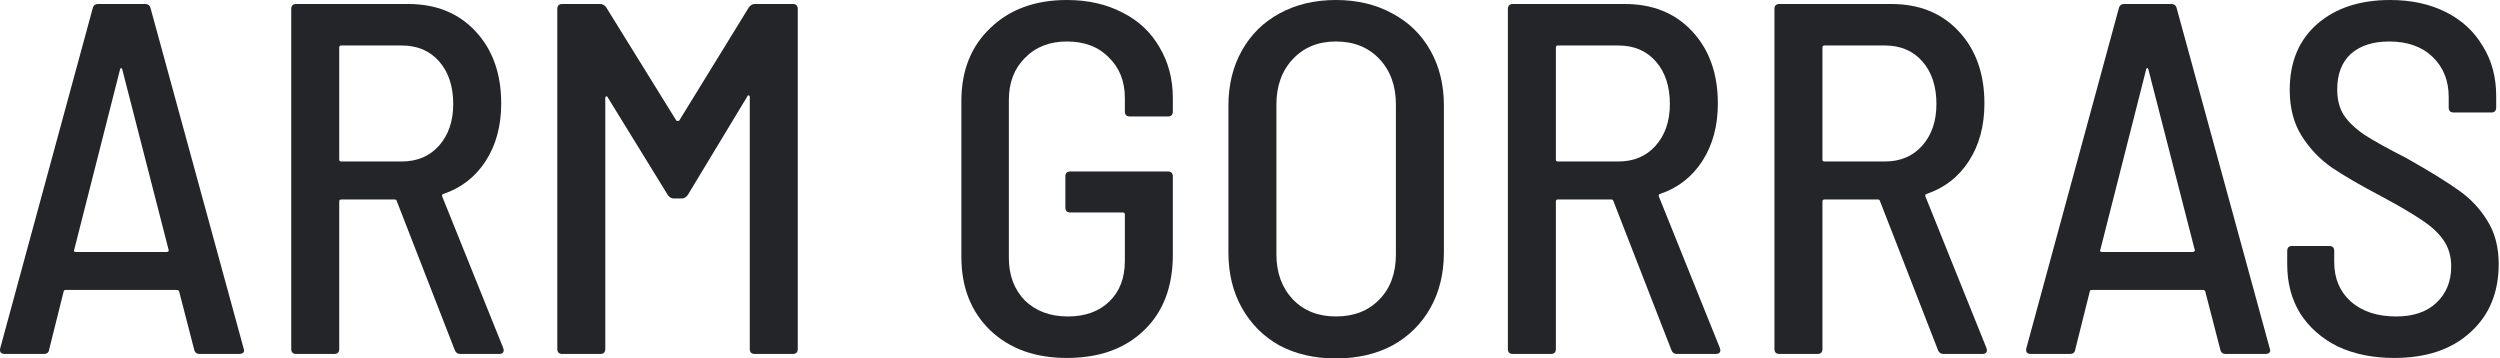
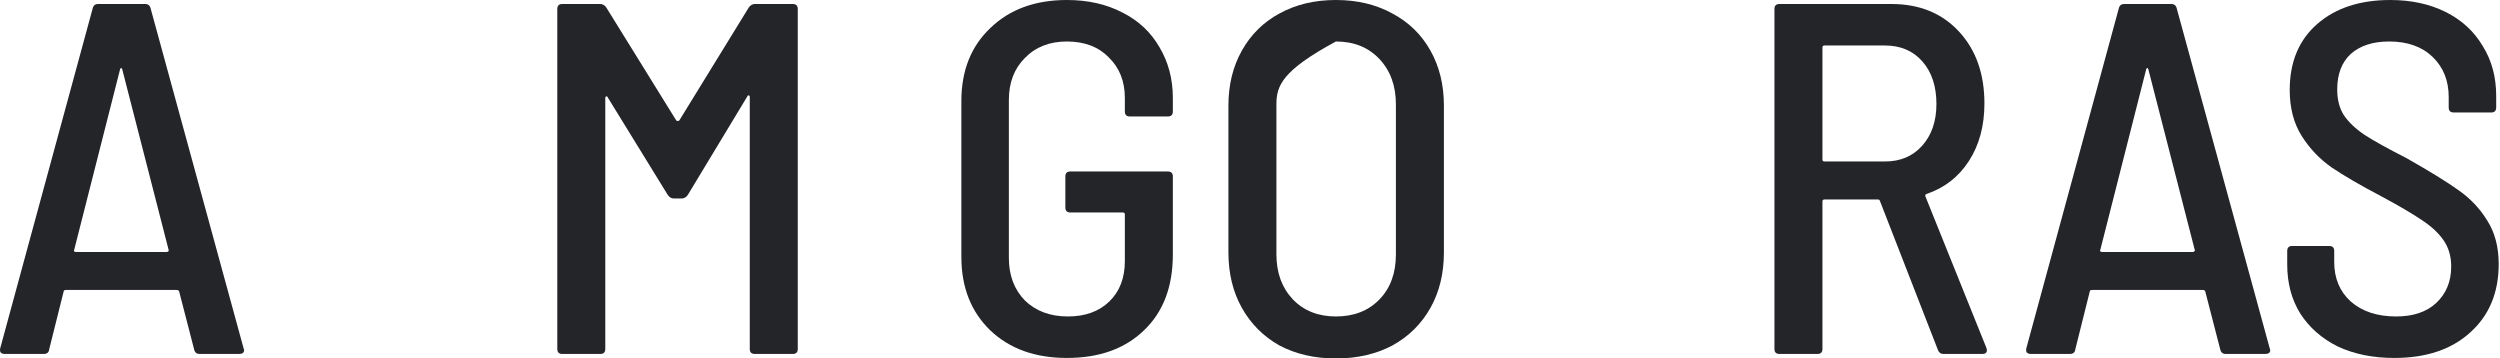
<svg xmlns="http://www.w3.org/2000/svg" width="544" height="78" viewBox="0 0 544 78" fill="none">
  <path d="M520.979 77.891C516.338 77.891 512.24 77.057 508.687 75.389C505.205 73.648 502.486 71.255 500.528 68.209C498.642 65.163 497.699 61.609 497.699 57.548V54.611C497.699 53.886 498.062 53.523 498.787 53.523H506.837C507.563 53.523 507.925 53.886 507.925 54.611V57.004C507.925 60.558 509.122 63.423 511.515 65.598C513.981 67.774 517.281 68.862 521.415 68.862C525.113 68.862 528.014 67.883 530.118 65.925C532.293 63.894 533.381 61.247 533.381 57.983C533.381 55.807 532.837 53.922 531.749 52.326C530.662 50.731 529.066 49.244 526.963 47.866C524.932 46.488 521.959 44.748 518.042 42.644C513.618 40.324 510.065 38.257 507.381 36.444C504.77 34.63 502.595 32.346 500.854 29.59C499.113 26.834 498.243 23.498 498.243 19.582C498.243 13.489 500.238 8.703 504.226 5.222C508.215 1.741 513.51 0 520.109 0C524.678 0 528.703 0.87 532.185 2.611C535.666 4.351 538.349 6.817 540.235 10.008C542.193 13.127 543.172 16.753 543.172 20.887V23.389C543.172 24.114 542.809 24.477 542.084 24.477H533.925C533.2 24.477 532.837 24.114 532.837 23.389V21.105C532.837 17.551 531.677 14.65 529.356 12.402C527.035 10.153 523.881 9.029 519.892 9.029C516.338 9.029 513.546 9.936 511.515 11.749C509.557 13.562 508.578 16.137 508.578 19.473C508.578 21.648 509.049 23.498 509.992 25.021C511.007 26.544 512.53 27.994 514.561 29.372C516.592 30.678 519.602 32.346 523.59 34.377C528.595 37.205 532.366 39.526 534.904 41.339C537.515 43.152 539.618 45.364 541.214 47.975C542.882 50.586 543.716 53.741 543.716 57.439C543.716 63.676 541.649 68.644 537.515 72.343C533.454 76.042 527.942 77.891 520.979 77.891Z" fill="#232529" />
  <path d="M484.325 77.021C483.672 77.021 483.273 76.695 483.128 76.042L479.865 63.422C479.792 63.205 479.611 63.096 479.321 63.096H455.279C454.916 63.096 454.735 63.205 454.735 63.422L451.58 76.042C451.508 76.695 451.109 77.021 450.384 77.021H441.898C441.536 77.021 441.245 76.912 441.028 76.695C440.883 76.477 440.847 76.187 440.919 75.824L461.045 1.849C461.19 1.197 461.589 0.87 462.241 0.87H472.467C473.12 0.87 473.519 1.197 473.664 1.849L493.898 75.824L494.007 76.151C494.007 76.731 493.644 77.021 492.919 77.021H484.325ZM457.02 54.393C456.947 54.466 456.947 54.575 457.02 54.72C457.165 54.792 457.31 54.828 457.455 54.828H477.145C477.29 54.828 477.399 54.792 477.471 54.72C477.616 54.575 477.653 54.466 477.58 54.393L467.463 15.012C467.391 14.867 467.318 14.795 467.245 14.795C467.173 14.795 467.1 14.867 467.028 15.012L457.02 54.393Z" fill="#232529" />
  <path d="M422.89 77.021C422.31 77.021 421.911 76.731 421.693 76.151L409.074 43.732C409.002 43.515 408.857 43.406 408.639 43.406H396.999C396.709 43.406 396.564 43.551 396.564 43.841V75.933C396.564 76.658 396.201 77.021 395.476 77.021H387.208C386.483 77.021 386.12 76.658 386.12 75.933V1.958C386.12 1.233 386.483 0.87 387.208 0.87H411.576C417.668 0.87 422.564 2.865 426.262 6.854C429.961 10.842 431.811 16.064 431.811 22.519C431.811 27.378 430.686 31.548 428.438 35.029C426.19 38.51 423.108 40.904 419.191 42.209C418.974 42.282 418.901 42.463 418.974 42.753L432.246 75.715L432.354 76.151C432.354 76.731 432.028 77.021 431.375 77.021H422.89ZM396.999 9.9C396.709 9.9 396.564 10.045 396.564 10.335V34.703C396.564 34.993 396.709 35.138 396.999 35.138H410.162C413.498 35.138 416.182 34.014 418.212 31.766C420.315 29.445 421.367 26.399 421.367 22.628C421.367 18.784 420.352 15.701 418.321 13.381C416.29 11.06 413.571 9.9 410.162 9.9H396.999Z" fill="#232529" />
-   <path d="M364.885 77.021C364.305 77.021 363.906 76.731 363.688 76.151L351.069 43.732C350.997 43.515 350.852 43.406 350.634 43.406H338.994C338.704 43.406 338.559 43.551 338.559 43.841V75.933C338.559 76.658 338.196 77.021 337.471 77.021H329.203C328.478 77.021 328.115 76.658 328.115 75.933V1.958C328.115 1.233 328.478 0.87 329.203 0.87H353.571C359.663 0.87 364.559 2.865 368.258 6.854C371.956 10.842 373.806 16.064 373.806 22.519C373.806 27.378 372.681 31.548 370.433 35.029C368.185 38.51 365.103 40.904 361.186 42.209C360.969 42.282 360.896 42.463 360.969 42.753L374.241 75.715L374.35 76.151C374.35 76.731 374.023 77.021 373.37 77.021H364.885ZM338.994 9.9C338.704 9.9 338.559 10.045 338.559 10.335V34.703C338.559 34.993 338.704 35.138 338.994 35.138H352.157C355.493 35.138 358.177 34.014 360.207 31.766C362.311 29.445 363.362 26.399 363.362 22.628C363.362 18.784 362.347 15.701 360.316 13.381C358.285 11.06 355.566 9.9 352.157 9.9H338.994Z" fill="#232529" />
-   <path d="M290.694 78C286.052 78 281.955 77.057 278.401 75.172C274.92 73.213 272.2 70.494 270.242 67.013C268.284 63.531 267.305 59.506 267.305 54.937V22.954C267.305 18.457 268.284 14.469 270.242 10.987C272.2 7.506 274.92 4.823 278.401 2.937C281.955 0.979 286.052 0 290.694 0C295.335 0 299.433 0.979 302.987 2.937C306.54 4.823 309.296 7.506 311.254 10.987C313.213 14.469 314.192 18.457 314.192 22.954V54.937C314.192 59.506 313.213 63.531 311.254 67.013C309.296 70.494 306.54 73.213 302.987 75.172C299.433 77.057 295.335 78 290.694 78ZM290.694 68.862C294.61 68.862 297.765 67.629 300.158 65.163C302.552 62.697 303.748 59.434 303.748 55.372V22.736C303.748 18.675 302.552 15.375 300.158 12.837C297.765 10.299 294.61 9.029 290.694 9.029C286.85 9.029 283.731 10.299 281.338 12.837C278.945 15.375 277.748 18.675 277.748 22.736V55.372C277.748 59.361 278.945 62.625 281.338 65.163C283.731 67.629 286.85 68.862 290.694 68.862Z" fill="#232529" />
+   <path d="M290.694 78C286.052 78 281.955 77.057 278.401 75.172C274.92 73.213 272.2 70.494 270.242 67.013C268.284 63.531 267.305 59.506 267.305 54.937V22.954C267.305 18.457 268.284 14.469 270.242 10.987C272.2 7.506 274.92 4.823 278.401 2.937C281.955 0.979 286.052 0 290.694 0C295.335 0 299.433 0.979 302.987 2.937C306.54 4.823 309.296 7.506 311.254 10.987C313.213 14.469 314.192 18.457 314.192 22.954V54.937C314.192 59.506 313.213 63.531 311.254 67.013C309.296 70.494 306.54 73.213 302.987 75.172C299.433 77.057 295.335 78 290.694 78ZM290.694 68.862C294.61 68.862 297.765 67.629 300.158 65.163C302.552 62.697 303.748 59.434 303.748 55.372V22.736C303.748 18.675 302.552 15.375 300.158 12.837C297.765 10.299 294.61 9.029 290.694 9.029C278.945 15.375 277.748 18.675 277.748 22.736V55.372C277.748 59.361 278.945 62.625 281.338 65.163C283.731 67.629 286.85 68.862 290.694 68.862Z" fill="#232529" />
  <path d="M232.148 77.891C225.259 77.891 219.71 75.897 215.504 71.908C211.298 67.847 209.194 62.516 209.194 55.916V21.975C209.194 15.375 211.298 10.081 215.504 6.092C219.71 2.031 225.259 0 232.148 0C236.717 0 240.743 0.907 244.224 2.72C247.705 4.46 250.388 6.962 252.274 10.226C254.232 13.489 255.211 17.188 255.211 21.322V24.259C255.211 24.985 254.849 25.347 254.123 25.347H245.855C245.13 25.347 244.768 24.985 244.768 24.259V21.322C244.768 17.696 243.607 14.759 241.286 12.511C239.038 10.19 235.992 9.029 232.148 9.029C228.377 9.029 225.331 10.226 223.01 12.619C220.689 14.94 219.529 17.986 219.529 21.757V56.134C219.529 59.905 220.689 62.987 223.01 65.381C225.404 67.701 228.522 68.862 232.366 68.862C236.137 68.862 239.147 67.774 241.395 65.598C243.643 63.423 244.768 60.485 244.768 56.787V46.669C244.768 46.379 244.623 46.234 244.332 46.234H232.91C232.185 46.234 231.822 45.872 231.822 45.146V38.402C231.822 37.676 232.185 37.314 232.91 37.314H254.123C254.849 37.314 255.211 37.676 255.211 38.402V55.372C255.211 62.407 253.108 67.919 248.901 71.908C244.768 75.897 239.183 77.891 232.148 77.891Z" fill="#232529" />
  <path d="M162.933 1.632C163.295 1.124 163.731 0.87 164.238 0.87H172.506C173.231 0.87 173.594 1.233 173.594 1.958V75.933C173.594 76.658 173.231 77.021 172.506 77.021H164.238C163.513 77.021 163.15 76.658 163.15 75.933V21.105C163.15 20.887 163.078 20.778 162.933 20.778C162.788 20.706 162.679 20.778 162.607 20.996L149.661 42.427C149.298 42.934 148.863 43.188 148.355 43.188H146.615C146.107 43.188 145.672 42.934 145.309 42.427L132.255 21.213C132.182 20.996 132.074 20.923 131.929 20.996C131.784 20.996 131.711 21.105 131.711 21.322V75.933C131.711 76.658 131.348 77.021 130.623 77.021H122.355C121.63 77.021 121.268 76.658 121.268 75.933V1.958C121.268 1.233 121.63 0.87 122.355 0.87H130.623C131.131 0.87 131.566 1.124 131.929 1.632L147.159 26.218C147.231 26.29 147.34 26.326 147.485 26.326C147.63 26.326 147.739 26.29 147.811 26.218L162.933 1.632Z" fill="#232529" />
-   <path d="M100.143 77.021C99.563 77.021 99.164 76.731 98.946 76.151L86.327 43.732C86.254 43.515 86.109 43.406 85.892 43.406H74.252C73.962 43.406 73.817 43.551 73.817 43.841V75.933C73.817 76.658 73.454 77.021 72.729 77.021H64.461C63.736 77.021 63.373 76.658 63.373 75.933V1.958C63.373 1.233 63.736 0.87 64.461 0.87H88.829C94.921 0.87 99.817 2.865 103.515 6.854C107.214 10.842 109.063 16.064 109.063 22.519C109.063 27.378 107.939 31.548 105.691 35.029C103.443 38.51 100.361 40.904 96.444 42.209C96.227 42.282 96.154 42.463 96.227 42.753L109.499 75.715L109.607 76.151C109.607 76.731 109.281 77.021 108.628 77.021H100.143ZM74.252 9.9C73.962 9.9 73.817 10.045 73.817 10.335V34.703C73.817 34.993 73.962 35.138 74.252 35.138H87.415C90.751 35.138 93.434 34.014 95.465 31.766C97.568 29.445 98.62 26.399 98.62 22.628C98.62 18.784 97.605 15.701 95.574 13.381C93.543 11.06 90.823 9.9 87.415 9.9H74.252Z" fill="#232529" />
  <path d="M43.442 77.021C42.789 77.021 42.391 76.695 42.245 76.042L38.982 63.422C38.909 63.205 38.728 63.096 38.438 63.096H14.396C14.034 63.096 13.852 63.205 13.852 63.422L10.697 76.042C10.625 76.695 10.226 77.021 9.501 77.021H1.015C0.653 77.021 0.363 76.912 0.145 76.695C-3.18806e-06 76.477 -0.036 76.187 0.036 75.824L20.162 1.849C20.307 1.197 20.706 0.87 21.358 0.87H31.584C32.237 0.87 32.636 1.197 32.781 1.849L53.015 75.824L53.124 76.151C53.124 76.731 52.761 77.021 52.036 77.021H43.442ZM16.137 54.393C16.064 54.466 16.064 54.575 16.137 54.72C16.282 54.792 16.427 54.828 16.572 54.828H36.262C36.407 54.828 36.516 54.792 36.589 54.72C36.734 54.575 36.77 54.466 36.697 54.393L26.58 15.012C26.508 14.867 26.435 14.795 26.363 14.795C26.29 14.795 26.218 14.867 26.145 15.012L16.137 54.393Z" fill="#232529" />
</svg>